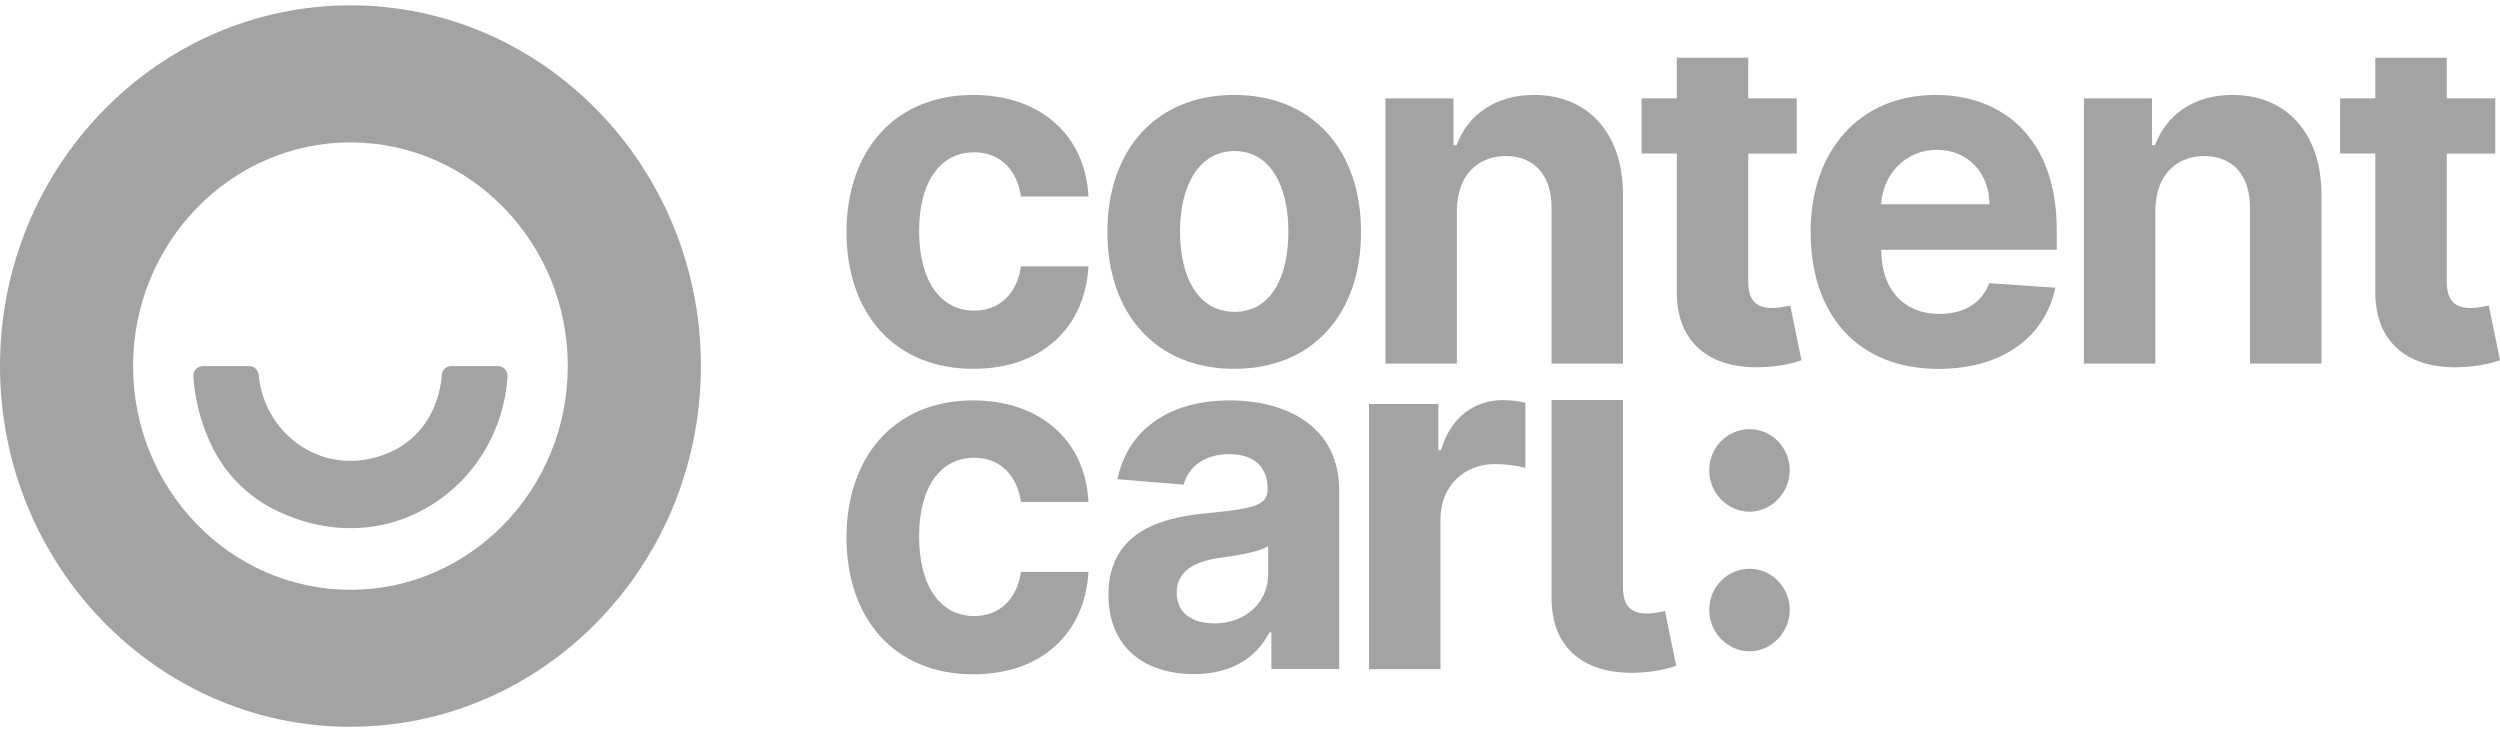
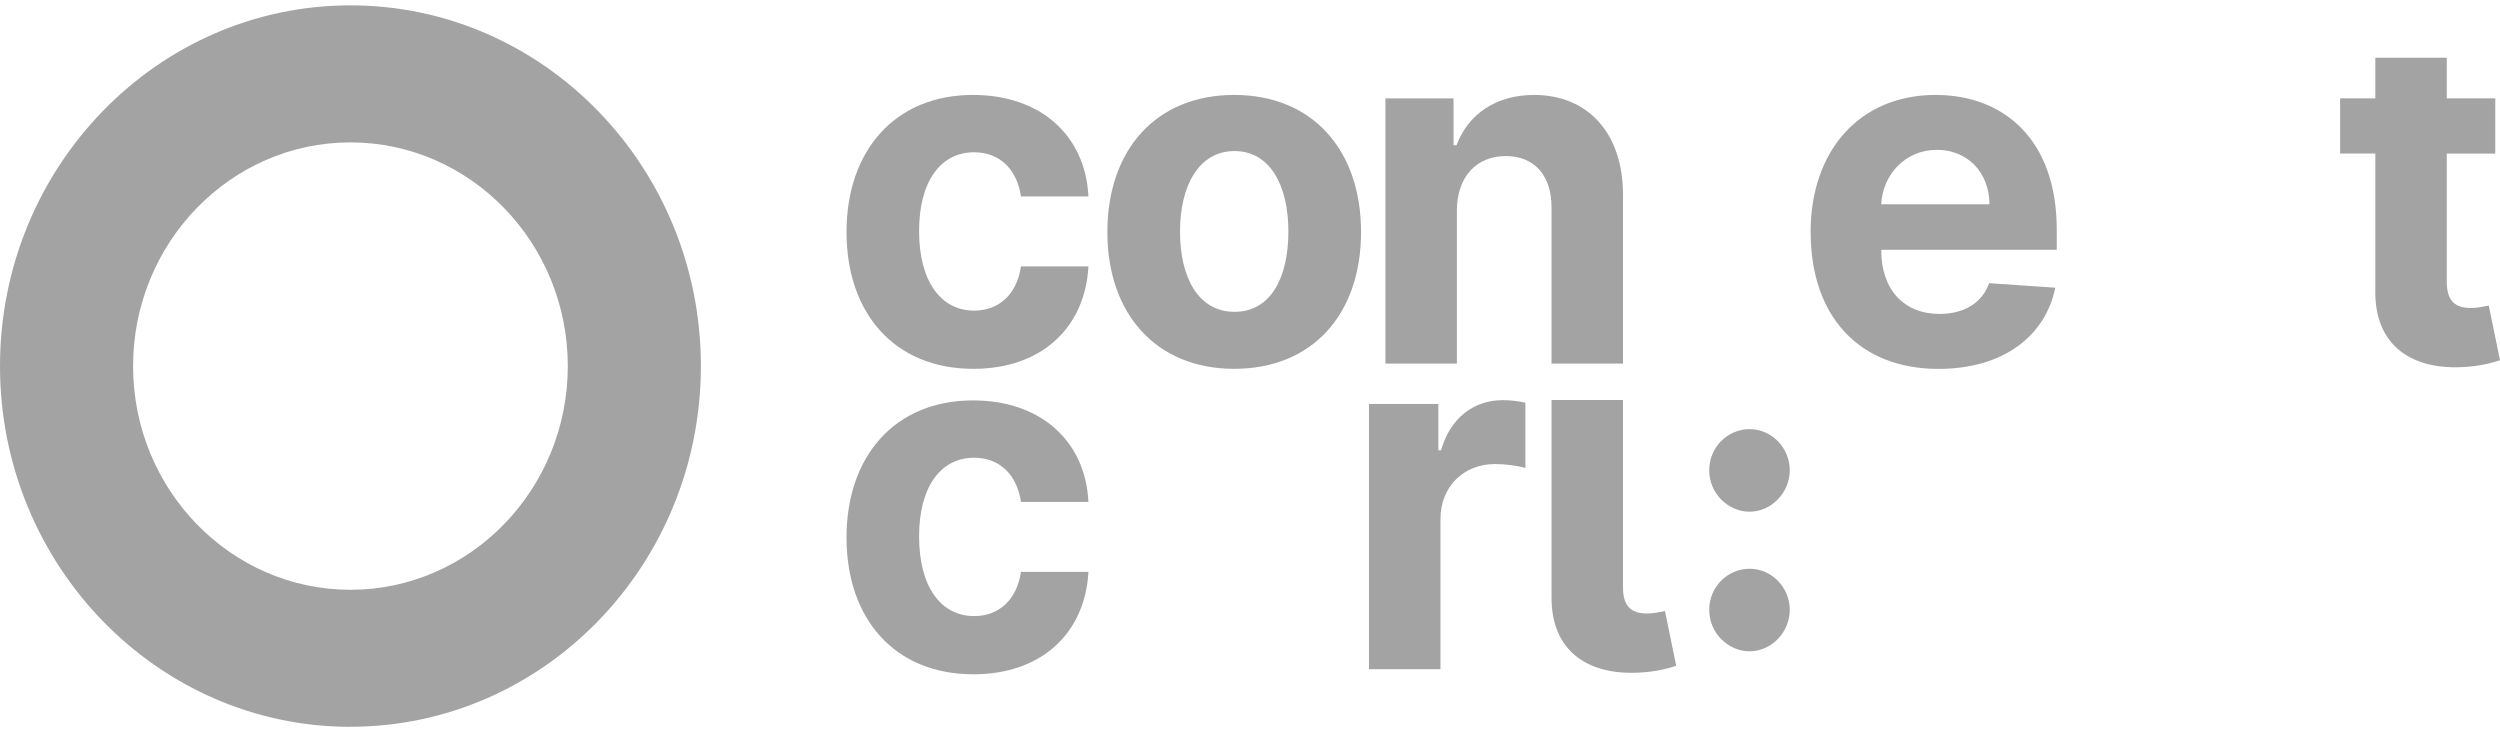
<svg xmlns="http://www.w3.org/2000/svg" width="149" height="44" viewBox="0 0 149 44" fill="none">
  <g id="Ebene_3" clip-path="url(#clip0_5945_934)">
    <path id="Vector" d="M50.452 13.831C50.452 8.983 53.334 5.658 57.992 5.658C62.001 5.658 64.691 8.056 64.871 11.711H60.85C60.62 10.135 59.621 9.076 58.059 9.076C56.078 9.076 54.778 10.784 54.778 13.77C54.778 16.756 56.07 18.513 58.059 18.513C59.519 18.513 60.6 17.566 60.85 15.877H64.871C64.671 19.512 62.099 21.982 58.012 21.982C53.283 21.982 50.452 18.638 50.452 13.831Z" fill="#A3A3A3" />
    <path id="Vector_2" d="M65.999 13.831C65.999 8.93 68.9 5.658 73.558 5.658C78.217 5.658 81.118 8.93 81.118 13.831C81.118 18.73 78.217 21.982 73.558 21.982C68.9 21.982 65.999 18.698 65.999 13.831ZM76.788 13.798C76.788 11.042 75.688 9.003 73.578 9.003C71.468 9.003 70.329 11.042 70.329 13.798C70.329 16.555 71.429 18.585 73.578 18.585C75.727 18.585 76.788 16.558 76.788 13.798Z" fill="#A3A3A3" />
    <path id="Vector_3" d="M86.83 21.672H82.571V5.864H86.63V8.652H86.811C87.5 6.811 89.152 5.658 91.43 5.658C94.629 5.658 96.731 7.923 96.731 11.606V21.672H92.472V12.388C92.48 10.454 91.45 9.301 89.743 9.301C88.036 9.301 86.842 10.494 86.83 12.533V21.672Z" fill="#A3A3A3" />
-     <path id="Vector_4" d="M107.086 9.156H104.197V16.812C104.197 18.025 104.788 18.356 105.638 18.356C106.037 18.356 106.487 18.251 106.699 18.211L107.368 21.471C106.938 21.616 106.158 21.841 105.058 21.882C101.969 22.015 99.918 20.483 99.938 17.385V9.152H97.839V5.86H99.938V3.442H104.197V5.86H107.086V9.152V9.156Z" fill="#A3A3A3" />
-     <path id="Vector_5" d="M107.912 13.843C107.912 8.963 110.841 5.658 115.363 5.658C119.422 5.658 122.582 8.314 122.582 13.685V14.89H112.121V14.902C112.121 17.26 113.472 18.71 115.601 18.71C117.022 18.71 118.123 18.082 118.553 16.877L122.496 17.147C121.893 20.08 119.336 21.986 115.535 21.986C110.806 21.986 107.916 18.855 107.916 13.843H107.912ZM118.573 12.174C118.561 10.289 117.281 8.93 115.433 8.93C113.585 8.93 112.215 10.373 112.121 12.174H118.573Z" fill="#A3A3A3" />
-     <path id="Vector_6" d="M128.458 21.672H124.199V5.864H128.258V8.652H128.439C129.128 6.811 130.78 5.658 133.058 5.658C136.257 5.658 138.359 7.923 138.359 11.606V21.672H134.1V12.388C134.107 10.454 133.078 9.301 131.371 9.301C129.664 9.301 128.47 10.494 128.458 12.533V21.672Z" fill="#A3A3A3" />
+     <path id="Vector_5" d="M107.912 13.843C107.912 8.963 110.841 5.658 115.363 5.658C119.422 5.658 122.582 8.314 122.582 13.685V14.89H112.121V14.902C112.121 17.26 113.472 18.71 115.601 18.71C117.022 18.71 118.123 18.082 118.553 16.877L122.496 17.147C121.893 20.08 119.336 21.986 115.535 21.986C110.806 21.986 107.916 18.855 107.916 13.843H107.912M118.573 12.174C118.561 10.289 117.281 8.93 115.433 8.93C113.585 8.93 112.215 10.373 112.121 12.174H118.573Z" fill="#A3A3A3" />
    <path id="Vector_7" d="M148.718 9.156H145.829V16.812C145.829 18.025 146.42 18.356 147.27 18.356C147.669 18.356 148.119 18.251 148.331 18.211L149 21.471C148.569 21.616 147.79 21.841 146.69 21.882C143.601 22.015 141.55 20.483 141.569 17.385V9.152H139.471V5.86H141.569V3.442H145.829V5.86H148.718V9.152V9.156Z" fill="#A3A3A3" />
    <path id="Vector_8" d="M50.452 32.036C50.452 27.188 53.334 23.864 57.992 23.864C62.001 23.864 64.691 26.262 64.871 29.916H60.85C60.62 28.341 59.621 27.281 58.059 27.281C56.078 27.281 54.778 28.99 54.778 31.976C54.778 34.962 56.07 36.718 58.059 36.718C59.519 36.718 60.6 35.772 60.85 34.083H64.871C64.671 37.718 62.099 40.188 58.012 40.188C53.283 40.188 50.452 36.843 50.452 32.036Z" fill="#A3A3A3" />
-     <path id="Vector_9" d="M66.061 35.465C66.061 31.935 68.794 30.884 71.832 30.598C74.502 30.328 75.551 30.195 75.551 29.179V29.115C75.551 27.817 74.721 27.068 73.273 27.068C71.742 27.068 70.834 27.841 70.54 28.889L66.602 28.558C67.193 25.677 69.612 23.864 73.292 23.864C76.714 23.864 79.815 25.448 79.815 29.215V39.878H75.774V37.686H75.657C74.905 39.156 73.437 40.176 71.166 40.176C68.234 40.176 66.065 38.592 66.065 35.461L66.061 35.465ZM75.582 34.228V32.552C75.073 32.902 73.551 33.128 72.623 33.261C71.123 33.479 70.133 34.083 70.133 35.32C70.133 36.557 71.072 37.154 72.384 37.154C74.255 37.154 75.582 35.888 75.582 34.228Z" fill="#A3A3A3" />
    <path id="Vector_10" d="M81.596 24.074H85.726V26.834H85.887C86.447 24.88 87.856 23.848 89.575 23.848C90.005 23.848 90.534 23.912 90.914 24.001V27.894C90.514 27.761 89.704 27.656 89.113 27.656C87.234 27.656 85.852 28.994 85.852 30.94V39.886H81.592V24.078L81.596 24.074Z" fill="#A3A3A3" />
    <path id="Vector_11" d="M101.872 28.027C101.86 26.677 102.952 25.577 104.271 25.577C105.591 25.577 106.663 26.677 106.671 28.027C106.66 29.397 105.552 30.497 104.271 30.497C102.991 30.497 101.86 29.397 101.872 28.027ZM101.872 36.348C101.86 34.998 102.952 33.898 104.271 33.898C105.591 33.898 106.663 34.998 106.671 36.348C106.66 37.718 105.552 38.818 104.271 38.818C102.991 38.818 101.86 37.714 101.872 36.348Z" fill="#A3A3A3" />
    <path id="Vector_12" d="M96.731 27.366V35.022C96.731 36.235 97.322 36.565 98.172 36.565C98.571 36.565 99.021 36.461 99.233 36.42L99.902 39.68C99.472 39.825 98.693 40.051 97.593 40.091C94.504 40.224 92.452 38.693 92.472 35.594V23.84H96.731V27.362V27.366Z" fill="#A3A3A3" />
    <path id="Vector_13" d="M20.886 43.319C9.369 43.319 0 33.672 0 21.817C0 9.962 9.369 0.319 20.886 0.319C32.404 0.319 41.773 9.962 41.773 21.817C41.773 33.672 32.404 43.315 20.886 43.315V43.319ZM20.886 8.487C13.745 8.487 7.932 14.467 7.932 21.821C7.932 29.175 13.742 35.151 20.886 35.151C28.031 35.151 33.841 29.171 33.841 21.821C33.841 14.471 28.031 8.487 20.886 8.487Z" fill="#A3A3A3" />
-     <path id="Vector_14" d="M26.336 22.329C26.285 23.014 26.117 23.715 25.796 24.428C25.271 25.585 24.312 26.508 23.161 26.991C19.387 28.587 15.758 25.963 15.421 22.365C15.394 22.063 15.163 21.821 14.865 21.821H12.085C11.768 21.821 11.506 22.091 11.526 22.413C11.6 23.731 11.929 25.097 12.571 26.471C13.381 28.212 14.763 29.602 16.462 30.424C23.216 33.688 29.86 28.913 30.247 22.422C30.267 22.095 30 21.821 29.683 21.821H26.892C26.606 21.821 26.356 22.039 26.332 22.329H26.336Z" fill="#A3A3A3" />
  </g>
  <defs>
    <clipPath id="clip0_5945_934">
      <rect width="149" height="43" fill="white" transform="translate(0 0.319)" />
    </clipPath>
  </defs>
</svg>